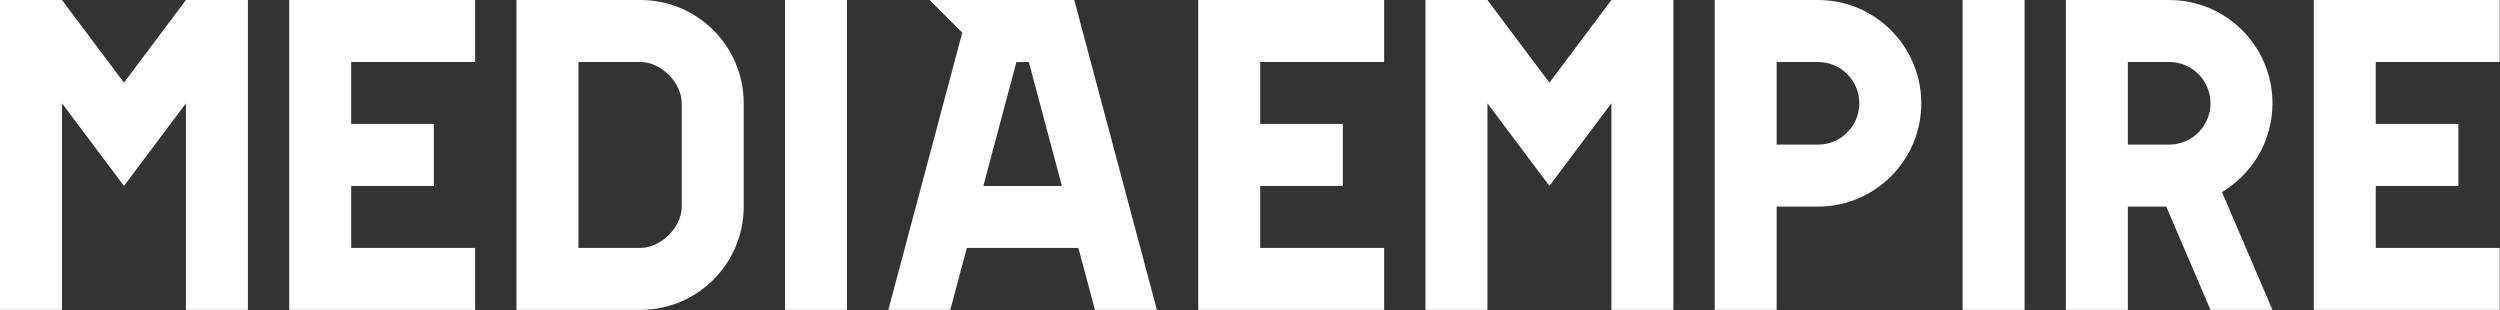
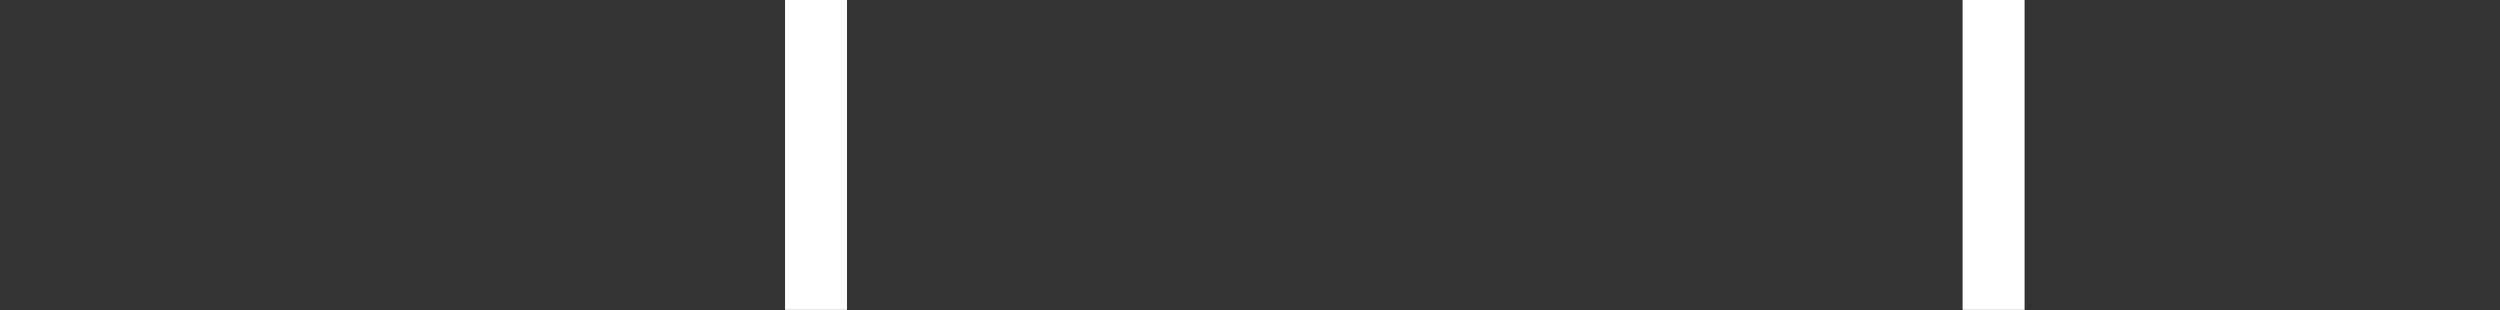
<svg xmlns="http://www.w3.org/2000/svg" viewBox="0 0 4538 563" fill-rule="evenodd" stroke-linejoin="round" stroke-miterlimit="2" fill="#fff">
  <rect x="0" y="0" width="4538" height="563" fill="#333333" stroke="none" />
-   <path d="M225 150L112.496 0H0l.004 562.5H112.5v-375l112.5 150 112.5-150v375H450V0H337.5L225 150zm2587.5 0L2699.996 0H2587.5l.008 562.5H2700v-375l112.5 150 112.5-150v375h112.5V0H2925l-112.5 150zm-1950 412.5V450h-225V337.5h150V225h-150V112.5h225V0H525v562.5h337.5zm1650 0V450h-225V337.5h150V225h-150V112.5h225V0H2175v562.5h337.5zm2025 0V450h-225V337.5h150V225h-150V112.5h225V0H4200v562.5h337.5zM1785 337.5l59.996-225h22.504l59.996 225H1785zM1950 0h-262.5l59.213 59.213L1612.5 562.5H1725l30-112.5h202.496l30.004 112.5H2100L1950 0z" fill-rule="nonzero" />
  <path d="M1425.002.003h112.5v562.5h-112.5zm2137.501 0h112.5v562.5h-112.5z" />
-   <path d="M1237.5 375c0 37.5-37.5 75-75 75H1050V112.5h112.5c37.5 0 75 37.5 75 75V375zm-75 187.5c103.554 0 187.5-83.946 187.5-187.5V187.5C1350 83.946 1266.054 0 1162.5 0h-225v562.5h225zm2137.5-300h-75v-150h75c41.421 0 75 33.579 75 75s-33.579 75-75 75M3300 0h-187.5v562.5H3225V375h75c103.554 0 187.5-83.946 187.5-187.5S3403.554 0 3300 0m562.5 112.5h75c41.421 0 75 33.579 75 75s-33.579 75-75 75h-75v-150zM3750 0v562.5h112.5V375h69.642l80.358 187.5H4125l-91.65-213.854c54.875-32.713 91.65-92.625 91.65-161.146C4125 83.946 4041.054 0 3937.5 0H3750z" fill-rule="nonzero" />
</svg>